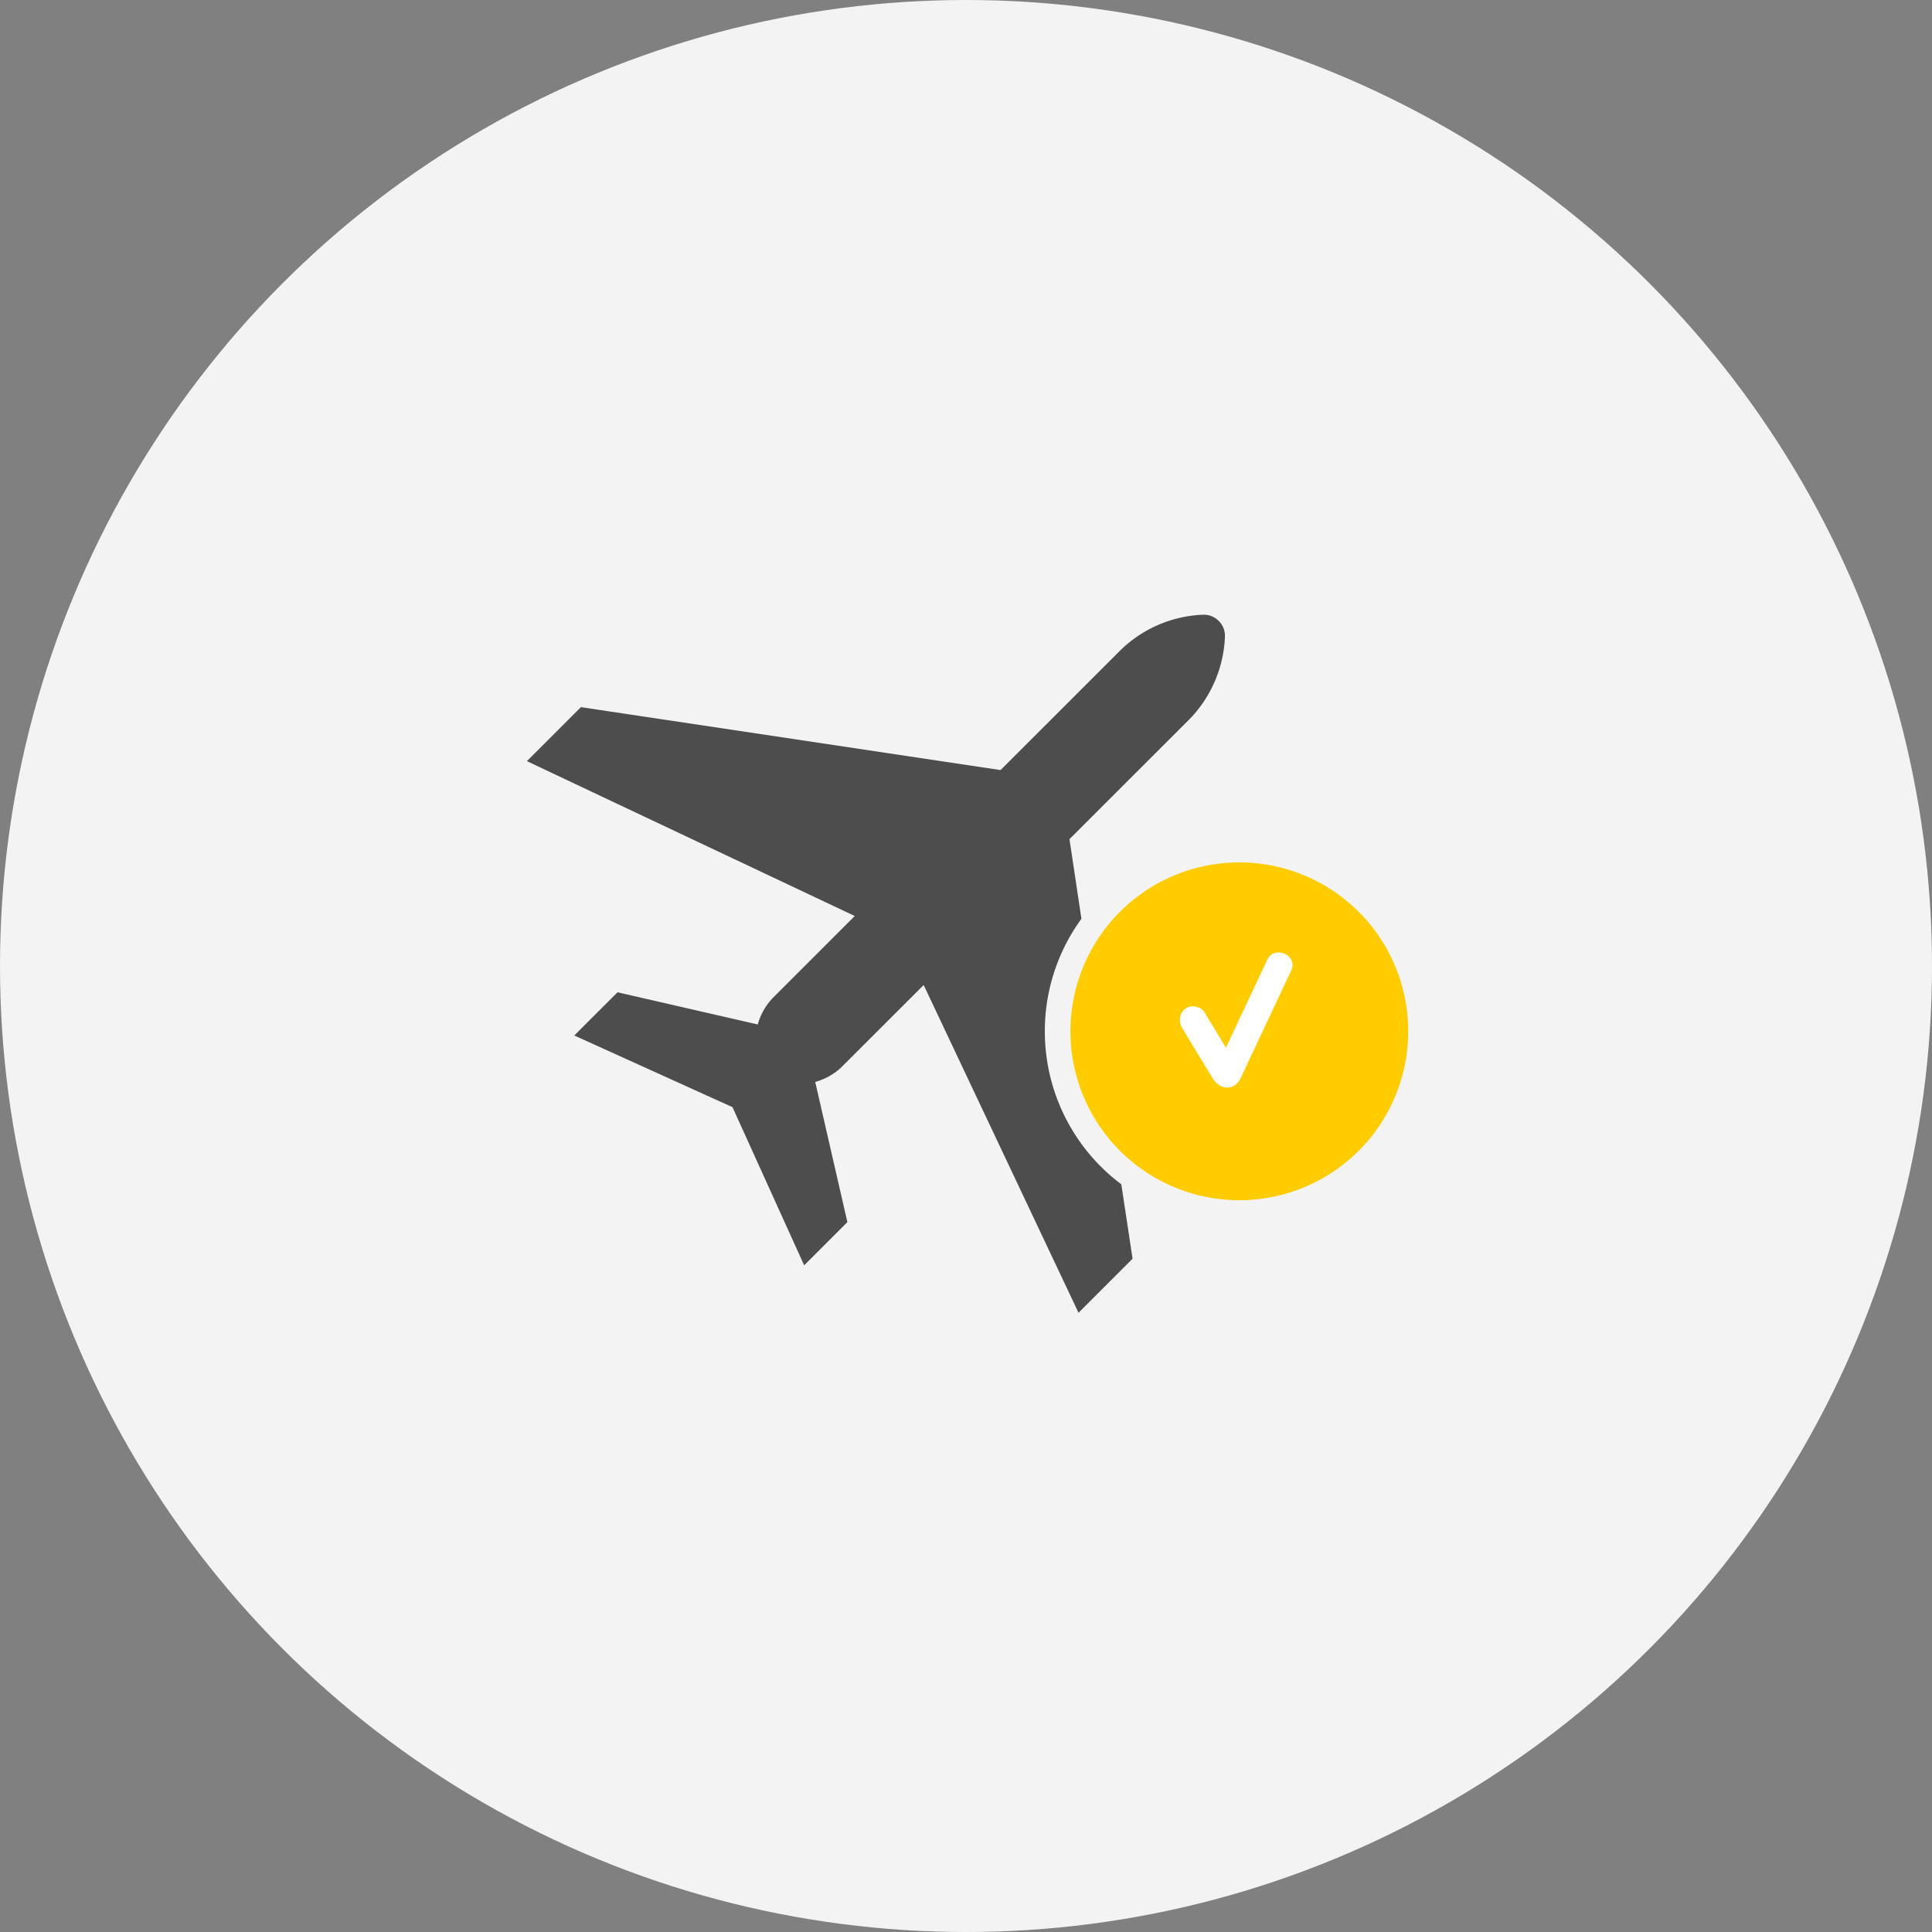
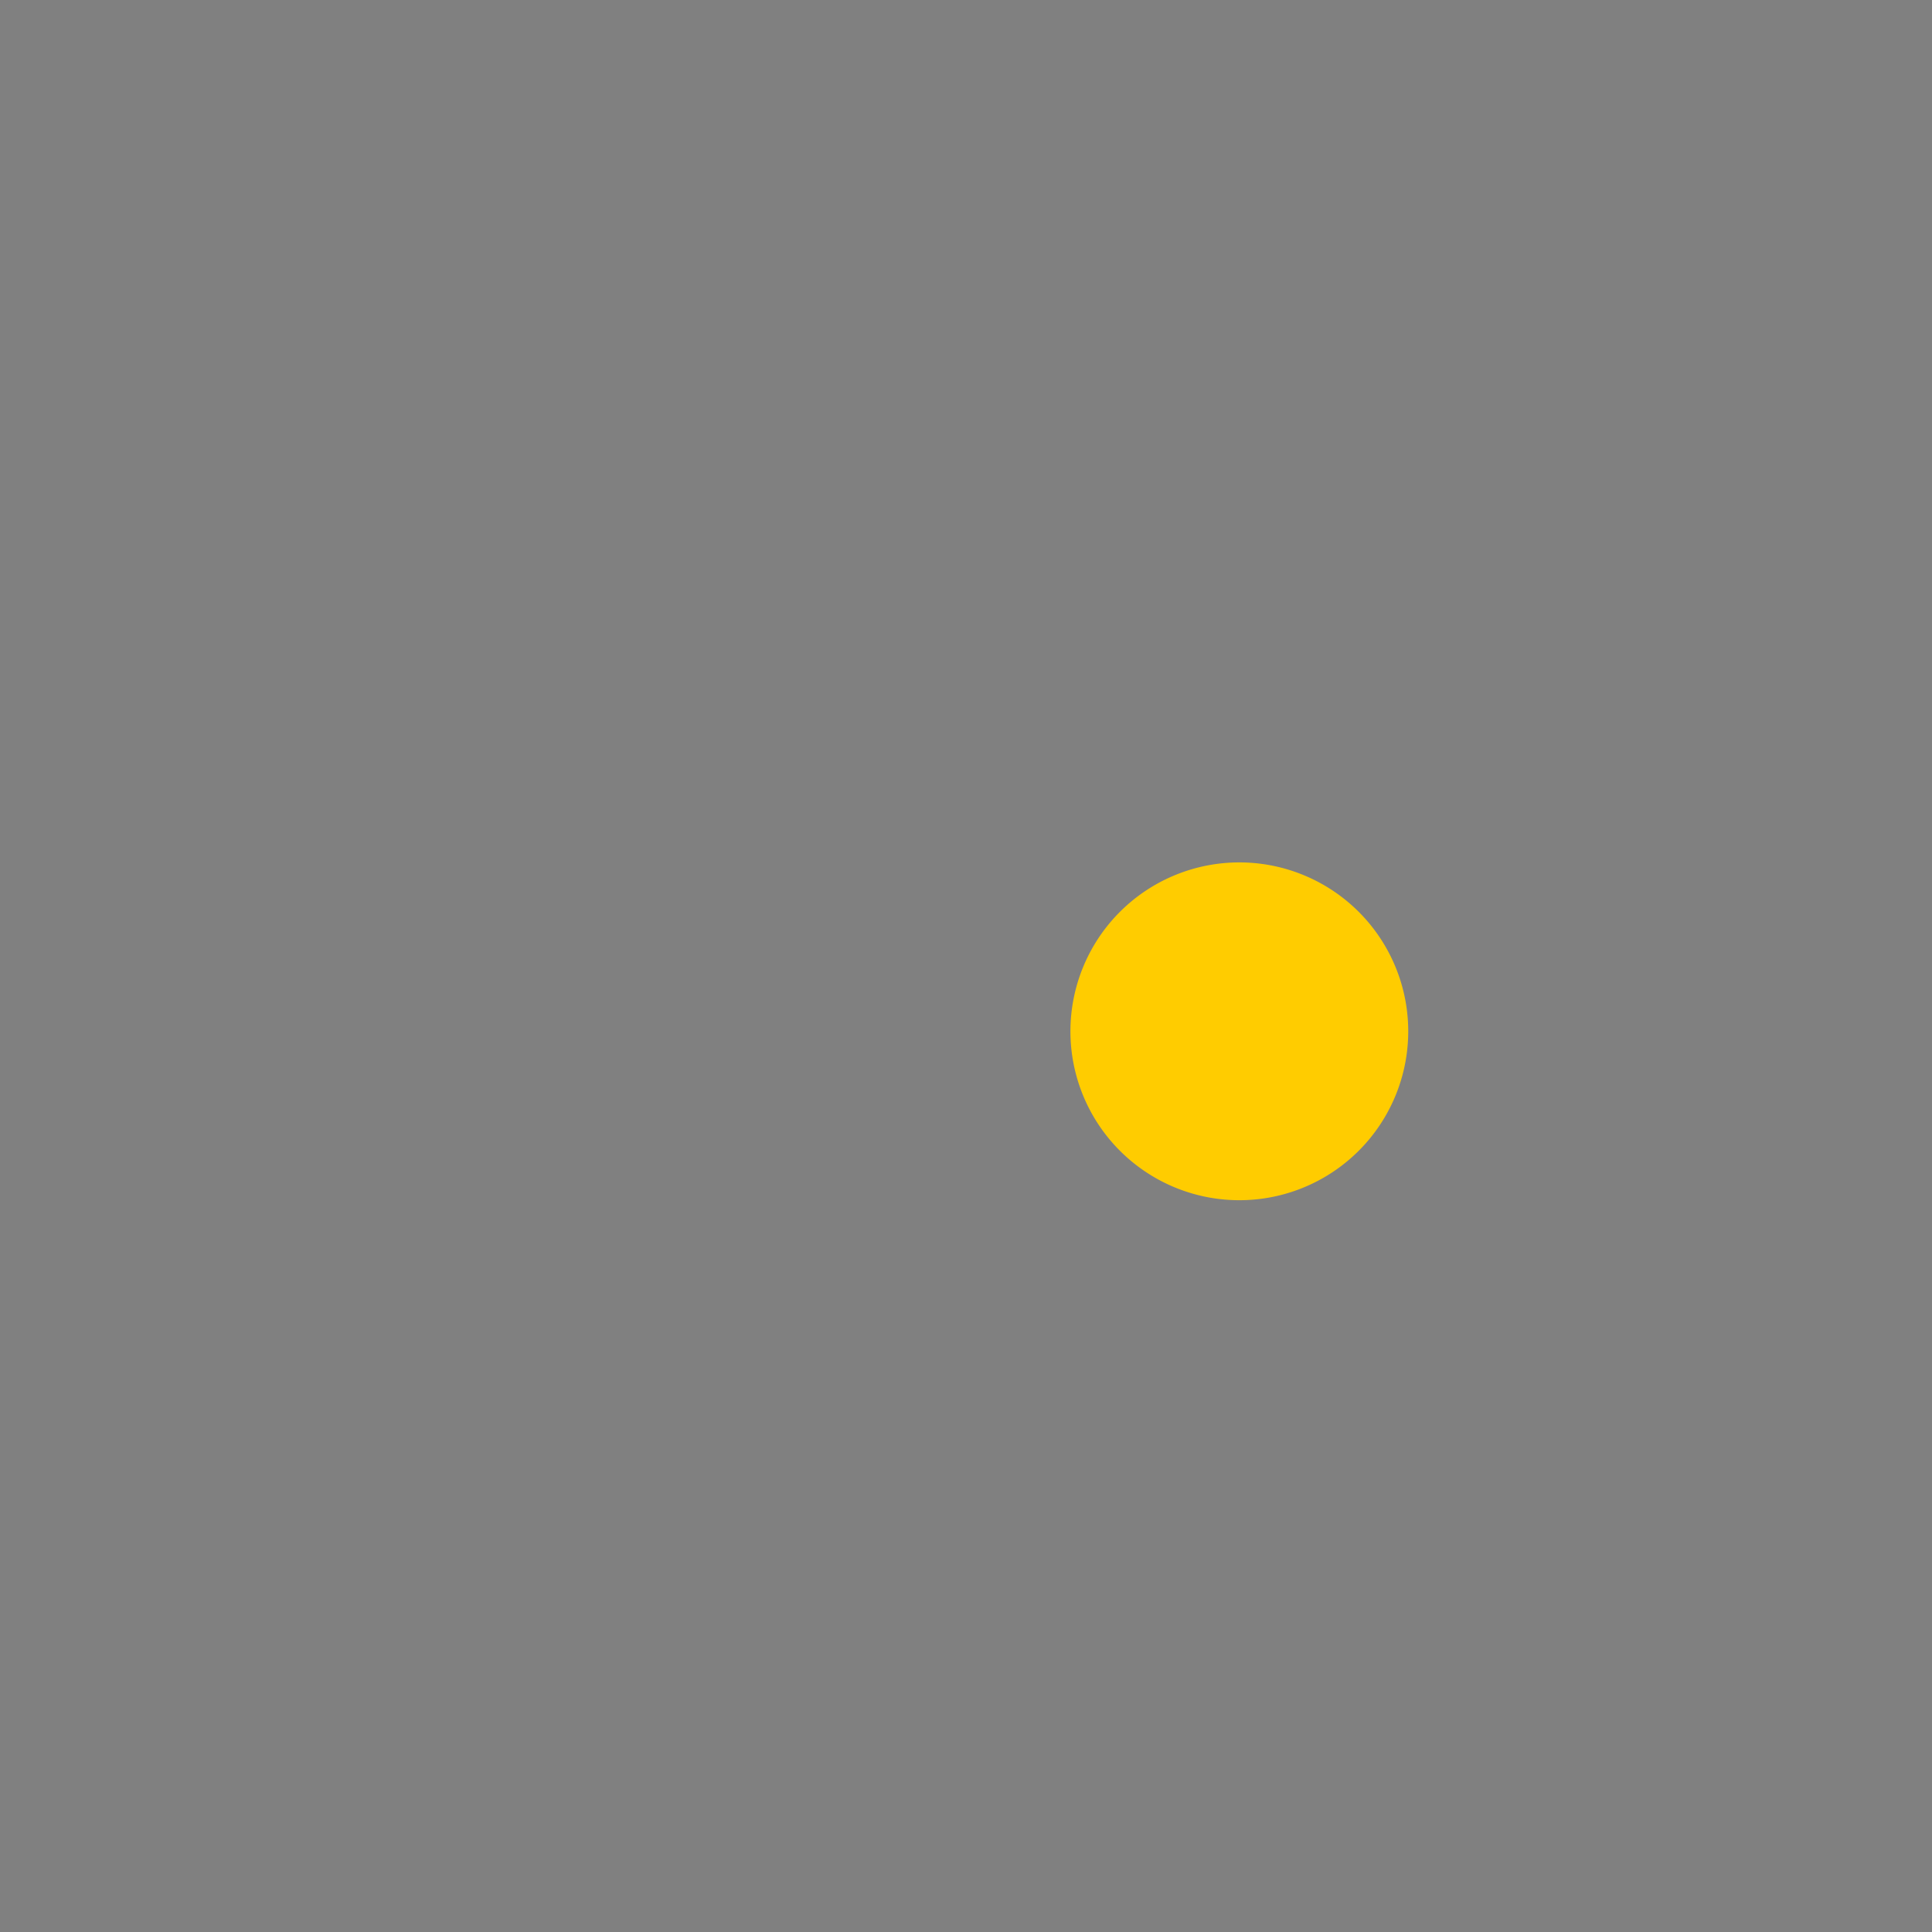
<svg xmlns="http://www.w3.org/2000/svg" viewBox="0 0 66 66" preserveAspectRatio="xMinYMin">
  <rect x="0" y="0" width="66" height="66" fill="#808080" stroke="none" />
  <g fill="none" fill-rule="evenodd">
-     <circle fill="#F3F3F3" cx="33" cy="33" r="33" />
-     <path d="M41.098 21a.711.711 0 0 1 .536.213.71.71 0 0 1 .212.532 4.283 4.283 0 0 1-1.239 2.852l-4.072 4.069.408 2.721a6.508 6.508 0 0 0-1.25 3.846 6.524 6.524 0 0 0 2.613 5.225L38.69 43l-1.846 1.846-5.29-11.196-2.77 2.768c-.258.259-.578.443-.935.543l1.099 4.788-1.476 1.476-2.449-5.403-5.404-2.448 1.477-1.476 4.79 1.099c.099-.355.285-.678.544-.936l2.769-2.769L18 26.002l1.846-1.845 14.334 2.15 4.07-4.068A4.28 4.28 0 0 1 41.097 21z" fill="#4D4D4D" />
    <path d="M42.23 29.462a5.77 5.77 0 1 1 0 11.538 5.77 5.77 0 0 1 0-11.538z" fill="#FC0" />
-     <path d="m40.369 35.093 1.037 1.711a.713.713 0 0 0 .356.322c.248.085.492-.03.614-.284l1.737-3.696c.11-.24-.012-.462-.22-.559-.208-.096-.477-.057-.593.183l-1.42 3.023-.748-1.236c-.064-.117-.387-.267-.618-.111-.26.17-.232.493-.145.647z" fill="#FFF" />
  </g>
</svg>